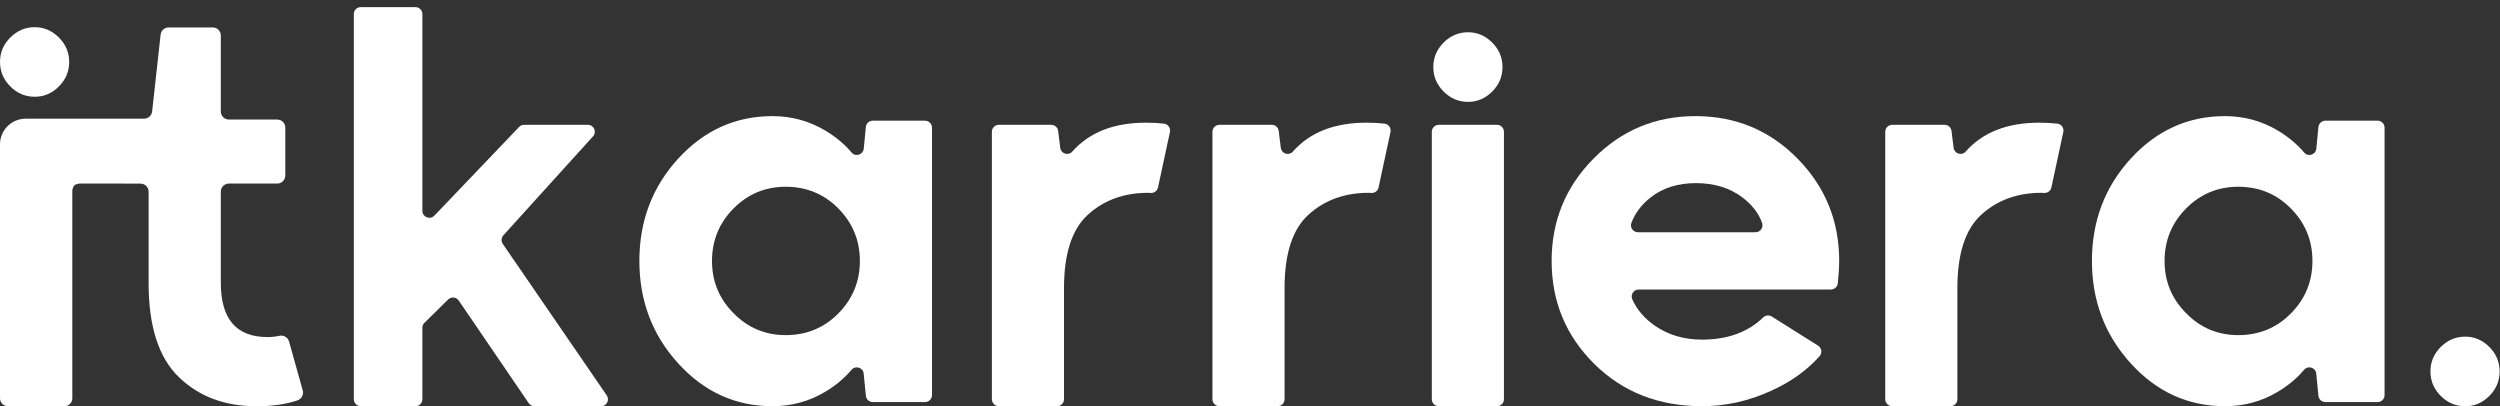
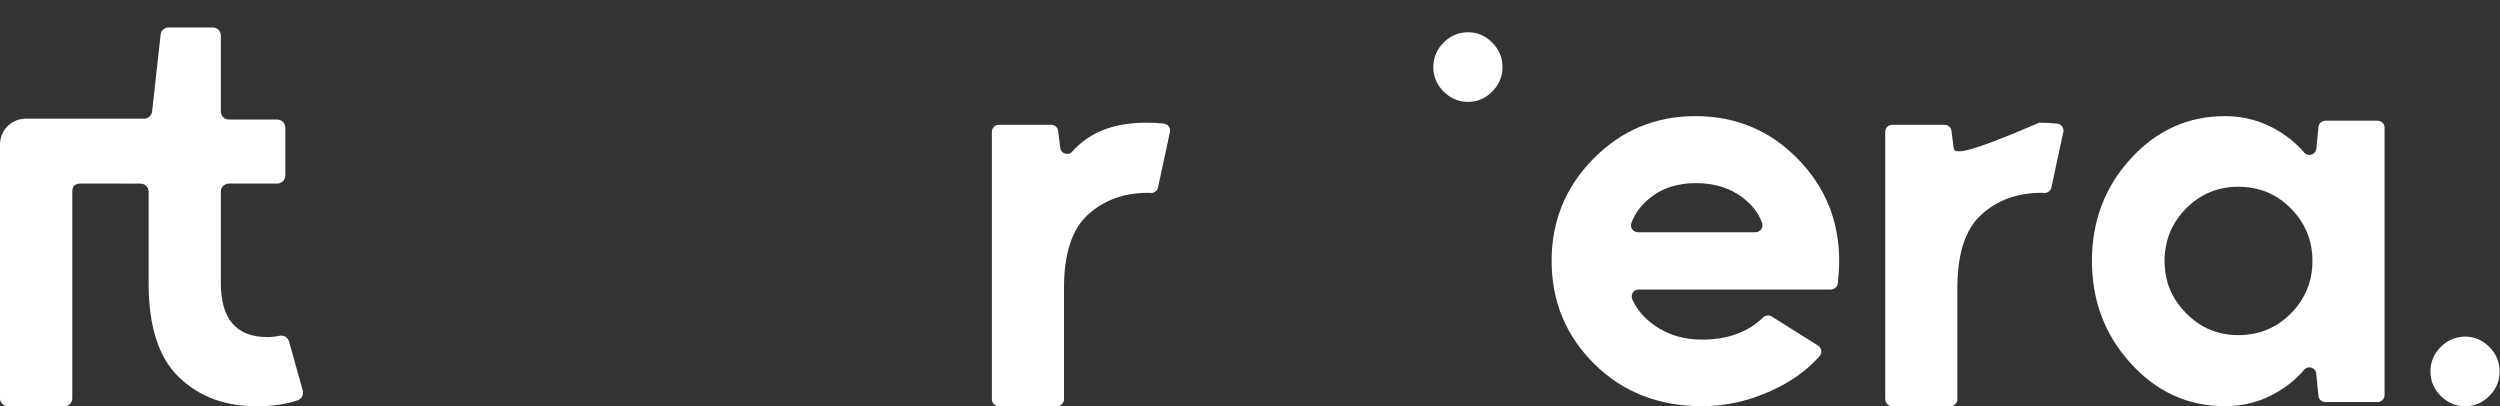
<svg xmlns="http://www.w3.org/2000/svg" version="1.1" id="Layer_1" x="0px" y="0px" viewBox="0 0 400 65" style="enable-background:new 0 0 400 65;" xml:space="preserve">
  <rect x="0" y="0" width="400" height="65" fill="#333333" stroke="none" />
  <style type="text/css">
	.st0{fill:#FFFFFF;}
</style>
  <g>
-     <path class="st0" d="M94.06,19.97h-10.2c-0.3,0-0.59,0.12-0.8,0.34L69.5,34.5c-0.69,0.73-1.92,0.23-1.92-0.77V2.25   c0-0.61-0.5-1.11-1.11-1.11h-8.75c-0.61,0-1.11,0.5-1.11,1.11v61.63c0,0.61,0.5,1.11,1.11,1.11h8.75c0.61,0,1.11-0.5,1.11-1.11   V52.44c0-0.3,0.12-0.58,0.33-0.79l3.79-3.73c0.49-0.49,1.31-0.41,1.7,0.17l11.2,16.42c0.21,0.3,0.55,0.49,0.92,0.49h10.64   c0.9,0,1.42-1,0.92-1.74L80.45,39.03c-0.29-0.42-0.25-0.99,0.09-1.38l14.34-15.83C95.53,21.11,95.02,19.97,94.06,19.97z" />
-     <path class="st0" d="M138.2,23.79c-0.1,0.97-1.31,1.36-1.94,0.62c-1.16-1.37-2.58-2.55-4.25-3.54c-2.57-1.53-5.38-2.29-8.43-2.29   c-5.89,0-10.92,2.27-15.06,6.79c-4.15,4.53-6.22,9.99-6.22,16.37c0,6.39,2.07,11.86,6.22,16.41c4.15,4.56,9.17,6.84,15.06,6.84   c3.06,0,5.87-0.76,8.43-2.29c1.67-0.99,3.08-2.17,4.24-3.54c0.63-0.74,1.85-0.35,1.94,0.62l0.35,3.55c0.06,0.57,0.53,1,1.11,1h8.36   c0.61,0,1.11-0.5,1.11-1.11v-42.8c0-0.61-0.5-1.11-1.11-1.11h-8.36c-0.57,0-1.05,0.43-1.11,1L138.2,23.79z M134.14,50.14   c-2.29,2.32-5.1,3.48-8.43,3.48c-3.27,0-6.06-1.17-8.35-3.52c-2.29-2.29-3.44-5.08-3.44-8.35c0-3.27,1.15-6.07,3.44-8.39   c2.29-2.32,5.08-3.48,8.35-3.48c3.33,0,6.14,1.16,8.43,3.48c2.29,2.32,3.44,5.12,3.44,8.39C137.58,45.02,136.43,47.82,134.14,50.14   z" />
    <path class="st0" d="M169.64,23.65l-0.34-2.71c-0.07-0.56-0.54-0.97-1.1-0.97h-8.39c-0.61,0-1.11,0.5-1.11,1.11v42.8   c0,0.61,0.5,1.11,1.11,1.11h9.32c0.61,0,1.11-0.5,1.11-1.11v-17.8c0-5.51,1.28-9.43,3.85-11.75c2.56-2.32,5.76-3.48,9.58-3.48   c0.11,0,0.24,0.01,0.4,0.02c0.57,0.06,1.09-0.32,1.21-0.87l1.91-8.88c0.14-0.65-0.31-1.27-0.97-1.34c-0.86-0.1-1.82-0.15-2.88-0.15   c-5.13,0-9.05,1.54-11.77,4.62C170.94,24.97,169.76,24.6,169.64,23.65z" />
-     <path class="st0" d="M204.93,23.65l-0.34-2.71c-0.07-0.56-0.54-0.97-1.1-0.97h-8.39c-0.61,0-1.11,0.5-1.11,1.11v42.8   c0,0.61,0.5,1.11,1.11,1.11h9.32c0.61,0,1.11-0.5,1.11-1.11v-17.8c0-5.51,1.28-9.43,3.85-11.75c2.56-2.32,5.76-3.48,9.58-3.48   c0.11,0,0.24,0.01,0.4,0.02c0.57,0.06,1.09-0.32,1.21-0.87l1.91-8.88c0.14-0.65-0.31-1.27-0.97-1.34c-0.86-0.1-1.82-0.15-2.88-0.15   c-5.13,0-9.05,1.54-11.77,4.62C206.22,24.97,205.05,24.6,204.93,23.65z" />
    <path class="st0" d="M271.26,18.58c-6.39,0-11.82,2.27-16.29,6.79c-4.48,4.53-6.71,9.99-6.71,16.37c0,6.5,2.28,11.99,6.84,16.5   c4.56,4.5,10.3,6.75,17.23,6.75c3.77,0,7.45-0.82,11.05-2.46c3.15-1.43,5.74-3.28,7.76-5.55c0.46-0.51,0.33-1.31-0.25-1.68   l-7.41-4.66c-0.43-0.27-0.99-0.21-1.36,0.14c-2.45,2.37-5.72,3.56-9.8,3.56c-2.89,0-5.42-0.75-7.57-2.25   c-1.65-1.15-2.85-2.55-3.58-4.19c-0.33-0.74,0.2-1.58,1.01-1.58h30.76c0.57,0,1.05-0.44,1.11-1c0.14-1.41,0.22-2.6,0.22-3.58   c0-6.39-2.22-11.84-6.67-16.37C283.14,20.84,277.7,18.58,271.26,18.58z M262.07,37.16c-0.76,0-1.32-0.76-1.05-1.48   c0.57-1.56,1.6-2.92,3.08-4.09c1.94-1.53,4.35-2.29,7.24-2.29c2.95,0,5.43,0.76,7.45,2.29c1.54,1.17,2.59,2.52,3.14,4.07   c0.26,0.73-0.27,1.5-1.05,1.5H262.07z" />
-     <path class="st0" d="M312.58,23.65l-0.34-2.71c-0.07-0.56-0.54-0.97-1.1-0.97h-8.39c-0.61,0-1.11,0.5-1.11,1.11v42.8   c0,0.61,0.5,1.11,1.11,1.11h9.32c0.61,0,1.11-0.5,1.11-1.11v-17.8c0-5.51,1.28-9.43,3.85-11.75c2.56-2.32,5.76-3.48,9.58-3.48   c0.11,0,0.24,0.01,0.4,0.02c0.57,0.06,1.09-0.32,1.21-0.87l1.91-8.88c0.14-0.65-0.31-1.27-0.97-1.34c-0.86-0.1-1.82-0.15-2.88-0.15   c-5.13,0-9.05,1.54-11.77,4.62C313.87,24.97,312.7,24.6,312.58,23.65z" />
+     <path class="st0" d="M312.58,23.65l-0.34-2.71c-0.07-0.56-0.54-0.97-1.1-0.97h-8.39c-0.61,0-1.11,0.5-1.11,1.11v42.8   c0,0.61,0.5,1.11,1.11,1.11h9.32c0.61,0,1.11-0.5,1.11-1.11v-17.8c0-5.51,1.28-9.43,3.85-11.75c2.56-2.32,5.76-3.48,9.58-3.48   c0.11,0,0.24,0.01,0.4,0.02c0.57,0.06,1.09-0.32,1.21-0.87l1.91-8.88c0.14-0.65-0.31-1.27-0.97-1.34c-0.86-0.1-1.82-0.15-2.88-0.15   C313.87,24.97,312.7,24.6,312.58,23.65z" />
    <path class="st0" d="M370.95,20.32l-0.34,3.47c-0.1,0.97-1.31,1.36-1.94,0.62c-1.16-1.37-2.58-2.55-4.25-3.54   c-2.57-1.53-5.38-2.29-8.43-2.29c-5.89,0-10.92,2.27-15.06,6.79c-4.15,4.53-6.22,9.99-6.22,16.37c0,6.39,2.07,11.86,6.22,16.41   c4.15,4.56,9.17,6.84,15.06,6.84c3.06,0,5.87-0.76,8.43-2.29c1.67-0.99,3.08-2.17,4.24-3.54c0.63-0.74,1.85-0.35,1.94,0.62   l0.35,3.55c0.06,0.57,0.53,1,1.11,1h8.36c0.61,0,1.11-0.5,1.11-1.11v-42.8c0-0.61-0.5-1.11-1.11-1.11h-8.36   C371.49,19.31,371.01,19.75,370.95,20.32z M366.55,50.14c-2.29,2.32-5.1,3.48-8.43,3.48c-3.27,0-6.06-1.17-8.35-3.52   c-2.29-2.29-3.44-5.08-3.44-8.35c0-3.27,1.15-6.07,3.44-8.39c2.29-2.32,5.08-3.48,8.35-3.48c3.33,0,6.14,1.16,8.43,3.48   c2.29,2.32,3.44,5.12,3.44,8.39C369.99,45.02,368.84,47.82,366.55,50.14z" />
-     <path class="st0" d="M5.57,4.35C4.06,4.35,2.75,4.9,1.65,6S0,8.4,0,9.91s0.55,2.82,1.65,3.92s2.41,1.65,3.92,1.65   c1.47,0,2.75-0.55,3.85-1.65s1.65-2.41,1.65-3.92S10.52,7.1,9.42,6S7.03,4.35,5.57,4.35z" />
    <path class="st0" d="M47.59,64.06c-1.85,0.62-4.02,0.94-6.53,0.94c-5.08,0-9.23-1.55-12.45-4.67c-3.22-3.11-4.83-8.1-4.83-14.98   V30.67c0-0.72-0.58-1.29-1.3-1.29h-3.57c0.25,0,0.49,0,0.71-0.01h-2.96c-0.27,0-0.53,0-0.8,0h-3.13c-0.37,0.04-0.68,0.13-0.86,0.33   c0,0,0,0,0,0.01c-0.01,0.01-0.02,0.02-0.03,0.03c-0.01,0.01-0.02,0.03-0.03,0.04c-0.01,0.01-0.01,0.02-0.02,0.02   c0,0.01-0.01,0.01-0.01,0.02c-0.06,0.1-0.14,0.28-0.19,0.49c-0.01,0.05-0.02,0.1-0.02,0.14c0,0,0,0,0,0c0,0.02,0,0.04,0,0.07v33.21   c0,0.7-0.57,1.26-1.26,1.26H1.26c-0.7,0-1.26-0.57-1.26-1.26V23.1c0-2.27,1.84-4.11,4.11-4.11h18.94c0.66,0,1.21-0.5,1.29-1.15   l1.36-12.3c0.07-0.66,0.63-1.15,1.29-1.15h7.05c0.72,0,1.29,0.58,1.29,1.29v12.15c0,0.72,0.58,1.3,1.3,1.3h7.73   c0.72,0,1.29,0.58,1.29,1.29v7.65c0,0.72-0.58,1.3-1.29,1.3h-7.73c-0.72,0-1.3,0.58-1.3,1.29v14.59c0,5.79,2.48,8.68,7.45,8.68   c0.67,0,1.31-0.07,1.92-0.2c0.68-0.15,1.36,0.24,1.55,0.91l2.19,7.83C48.62,63.15,48.25,63.84,47.59,64.06z" />
    <g>
-       <path class="st0" d="M230.2,64.99h9.32c0.61,0,1.11-0.5,1.11-1.11v-42.8c0-0.61-0.5-1.11-1.11-1.11h-9.32    c-0.61,0-1.11,0.5-1.11,1.11v42.8C229.09,64.5,229.59,64.99,230.2,64.99z" />
      <path class="st0" d="M234.9,5.16c-1.51,0-2.82,0.55-3.92,1.65c-1.1,1.1-1.65,2.41-1.65,3.92s0.55,2.82,1.65,3.92    c1.1,1.1,2.41,1.65,3.92,1.65c1.47,0,2.75-0.55,3.85-1.65c1.1-1.1,1.65-2.41,1.65-3.92s-0.55-2.82-1.65-3.92    C237.65,5.71,236.36,5.16,234.9,5.16z" />
    </g>
    <path class="st0" d="M394.44,53.86c-1.51,0-2.82,0.55-3.92,1.65s-1.65,2.41-1.65,3.92c0,1.51,0.55,2.82,1.65,3.92   c1.1,1.1,2.41,1.65,3.92,1.65c1.47,0,2.75-0.55,3.85-1.65c1.1-1.1,1.65-2.41,1.65-3.92c0-1.51-0.55-2.82-1.65-3.92   S395.9,53.86,394.44,53.86z" />
  </g>
</svg>